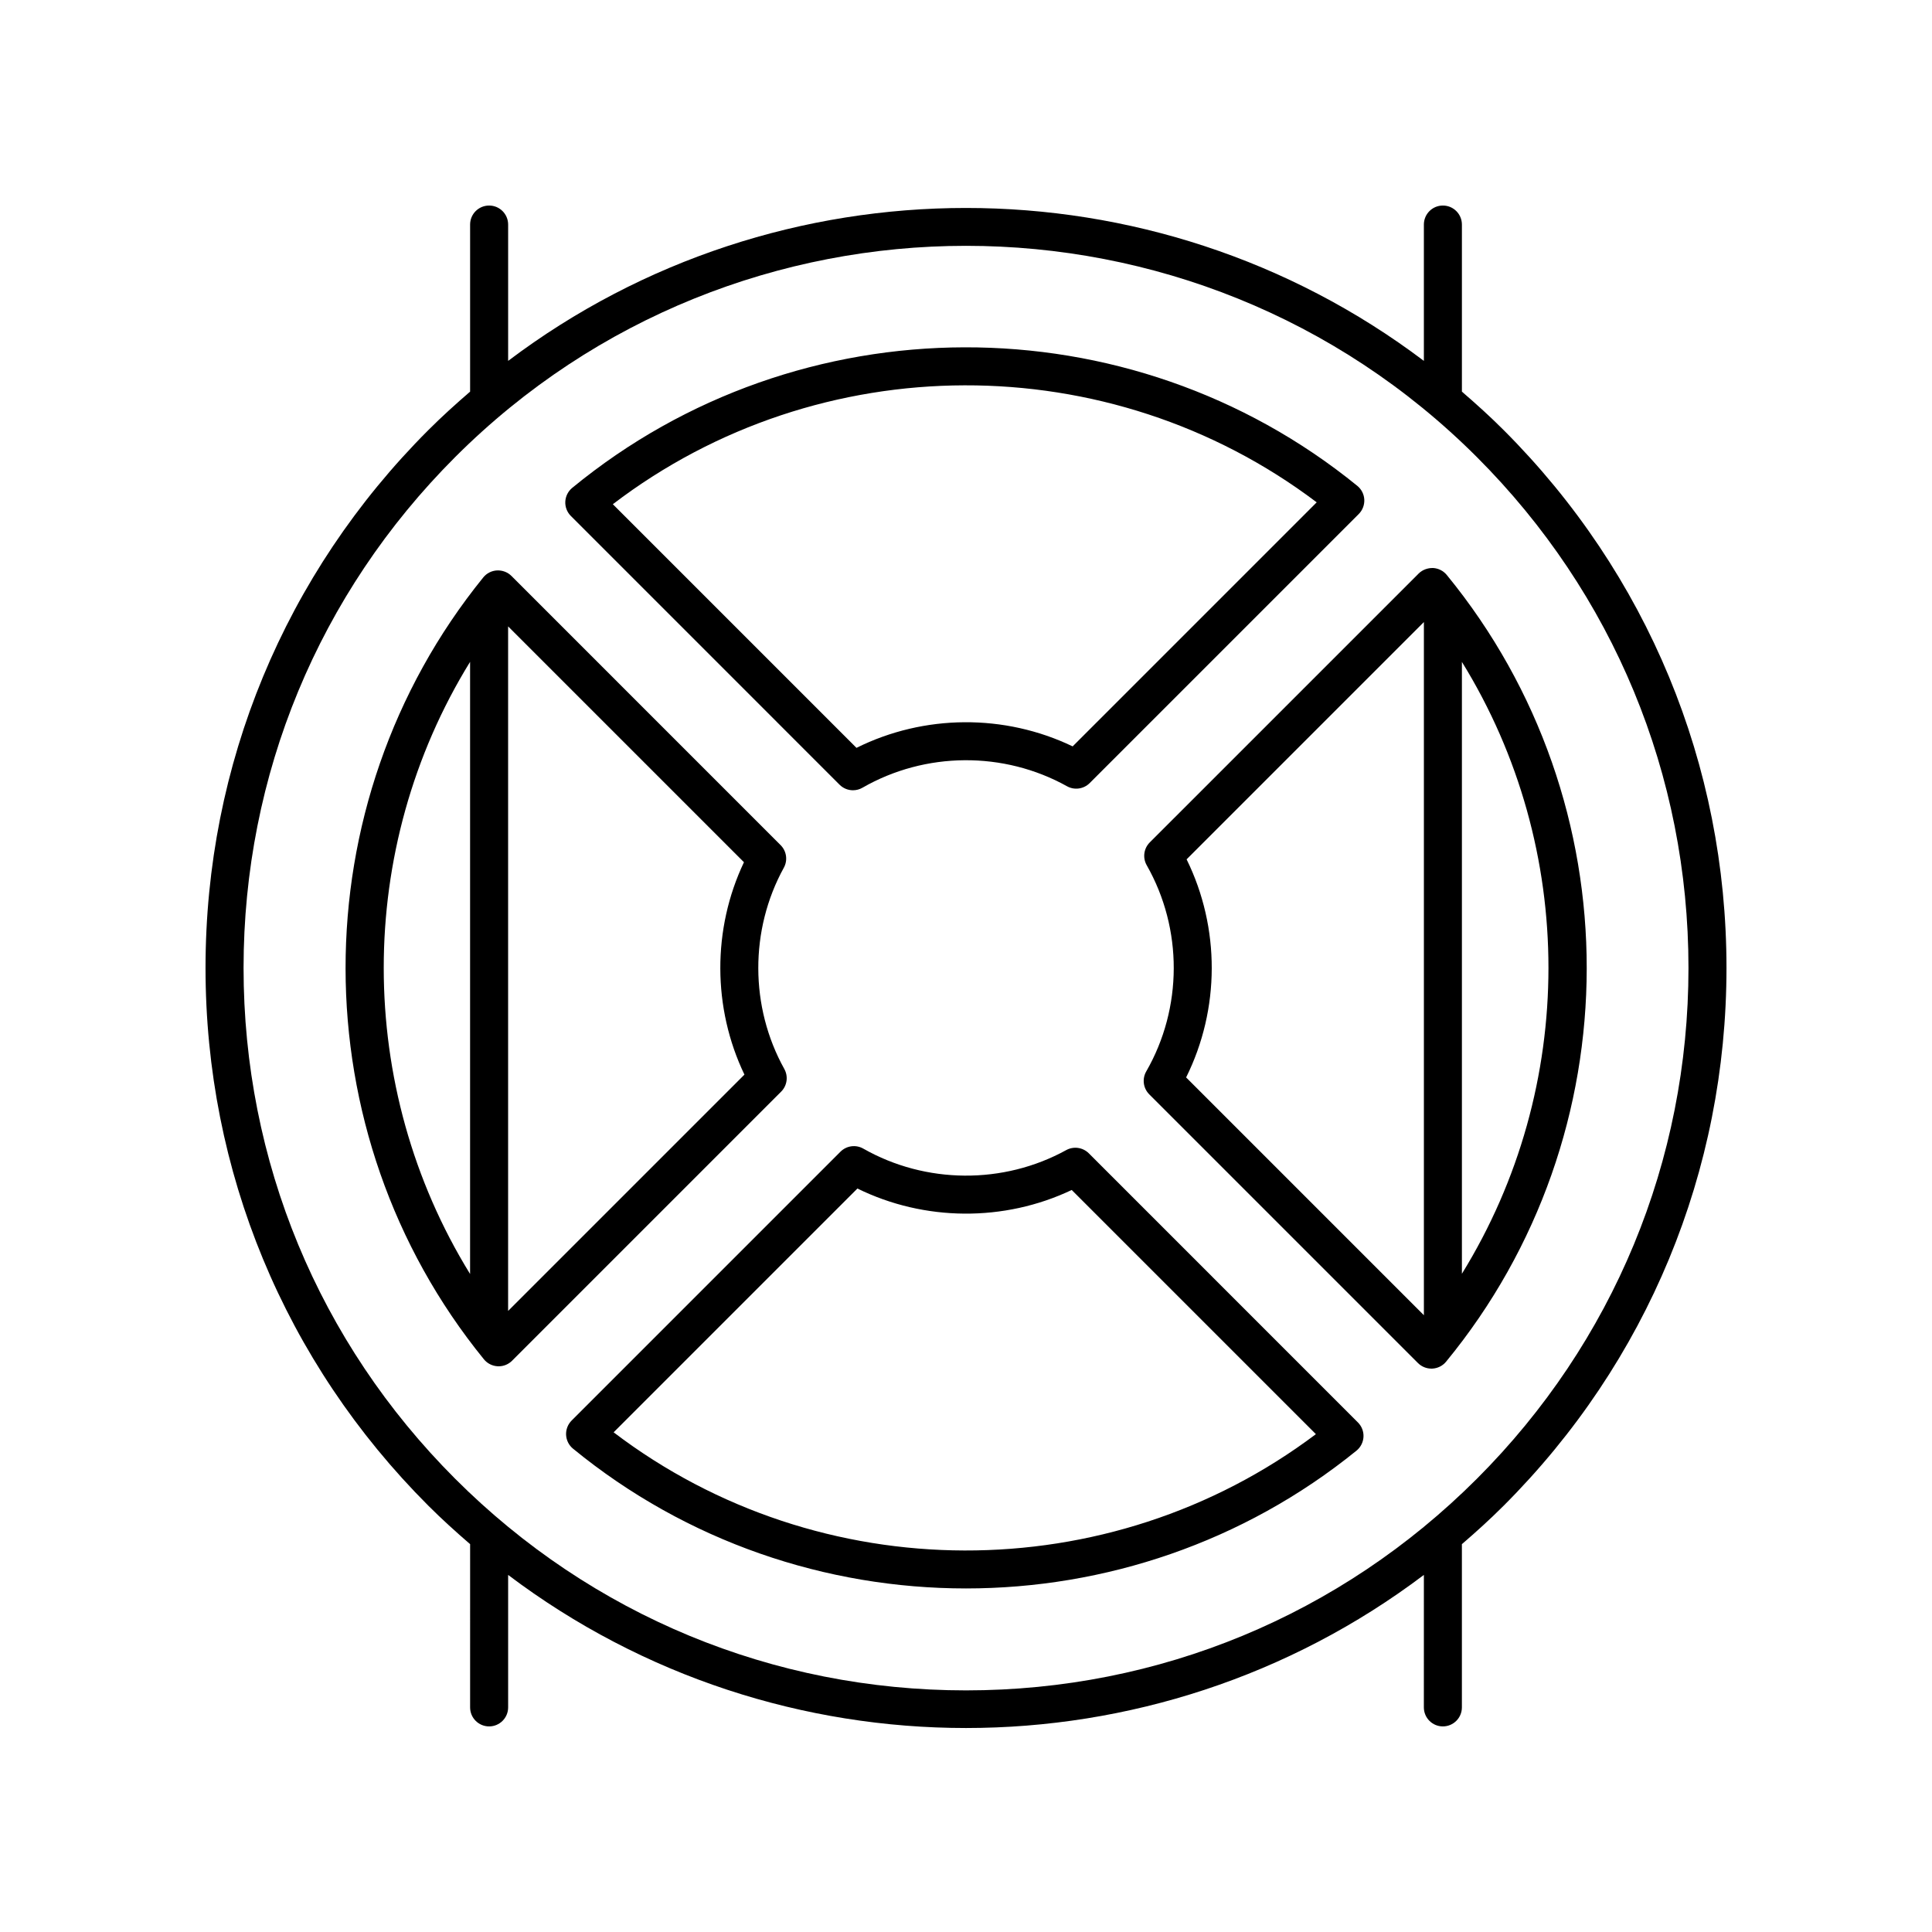
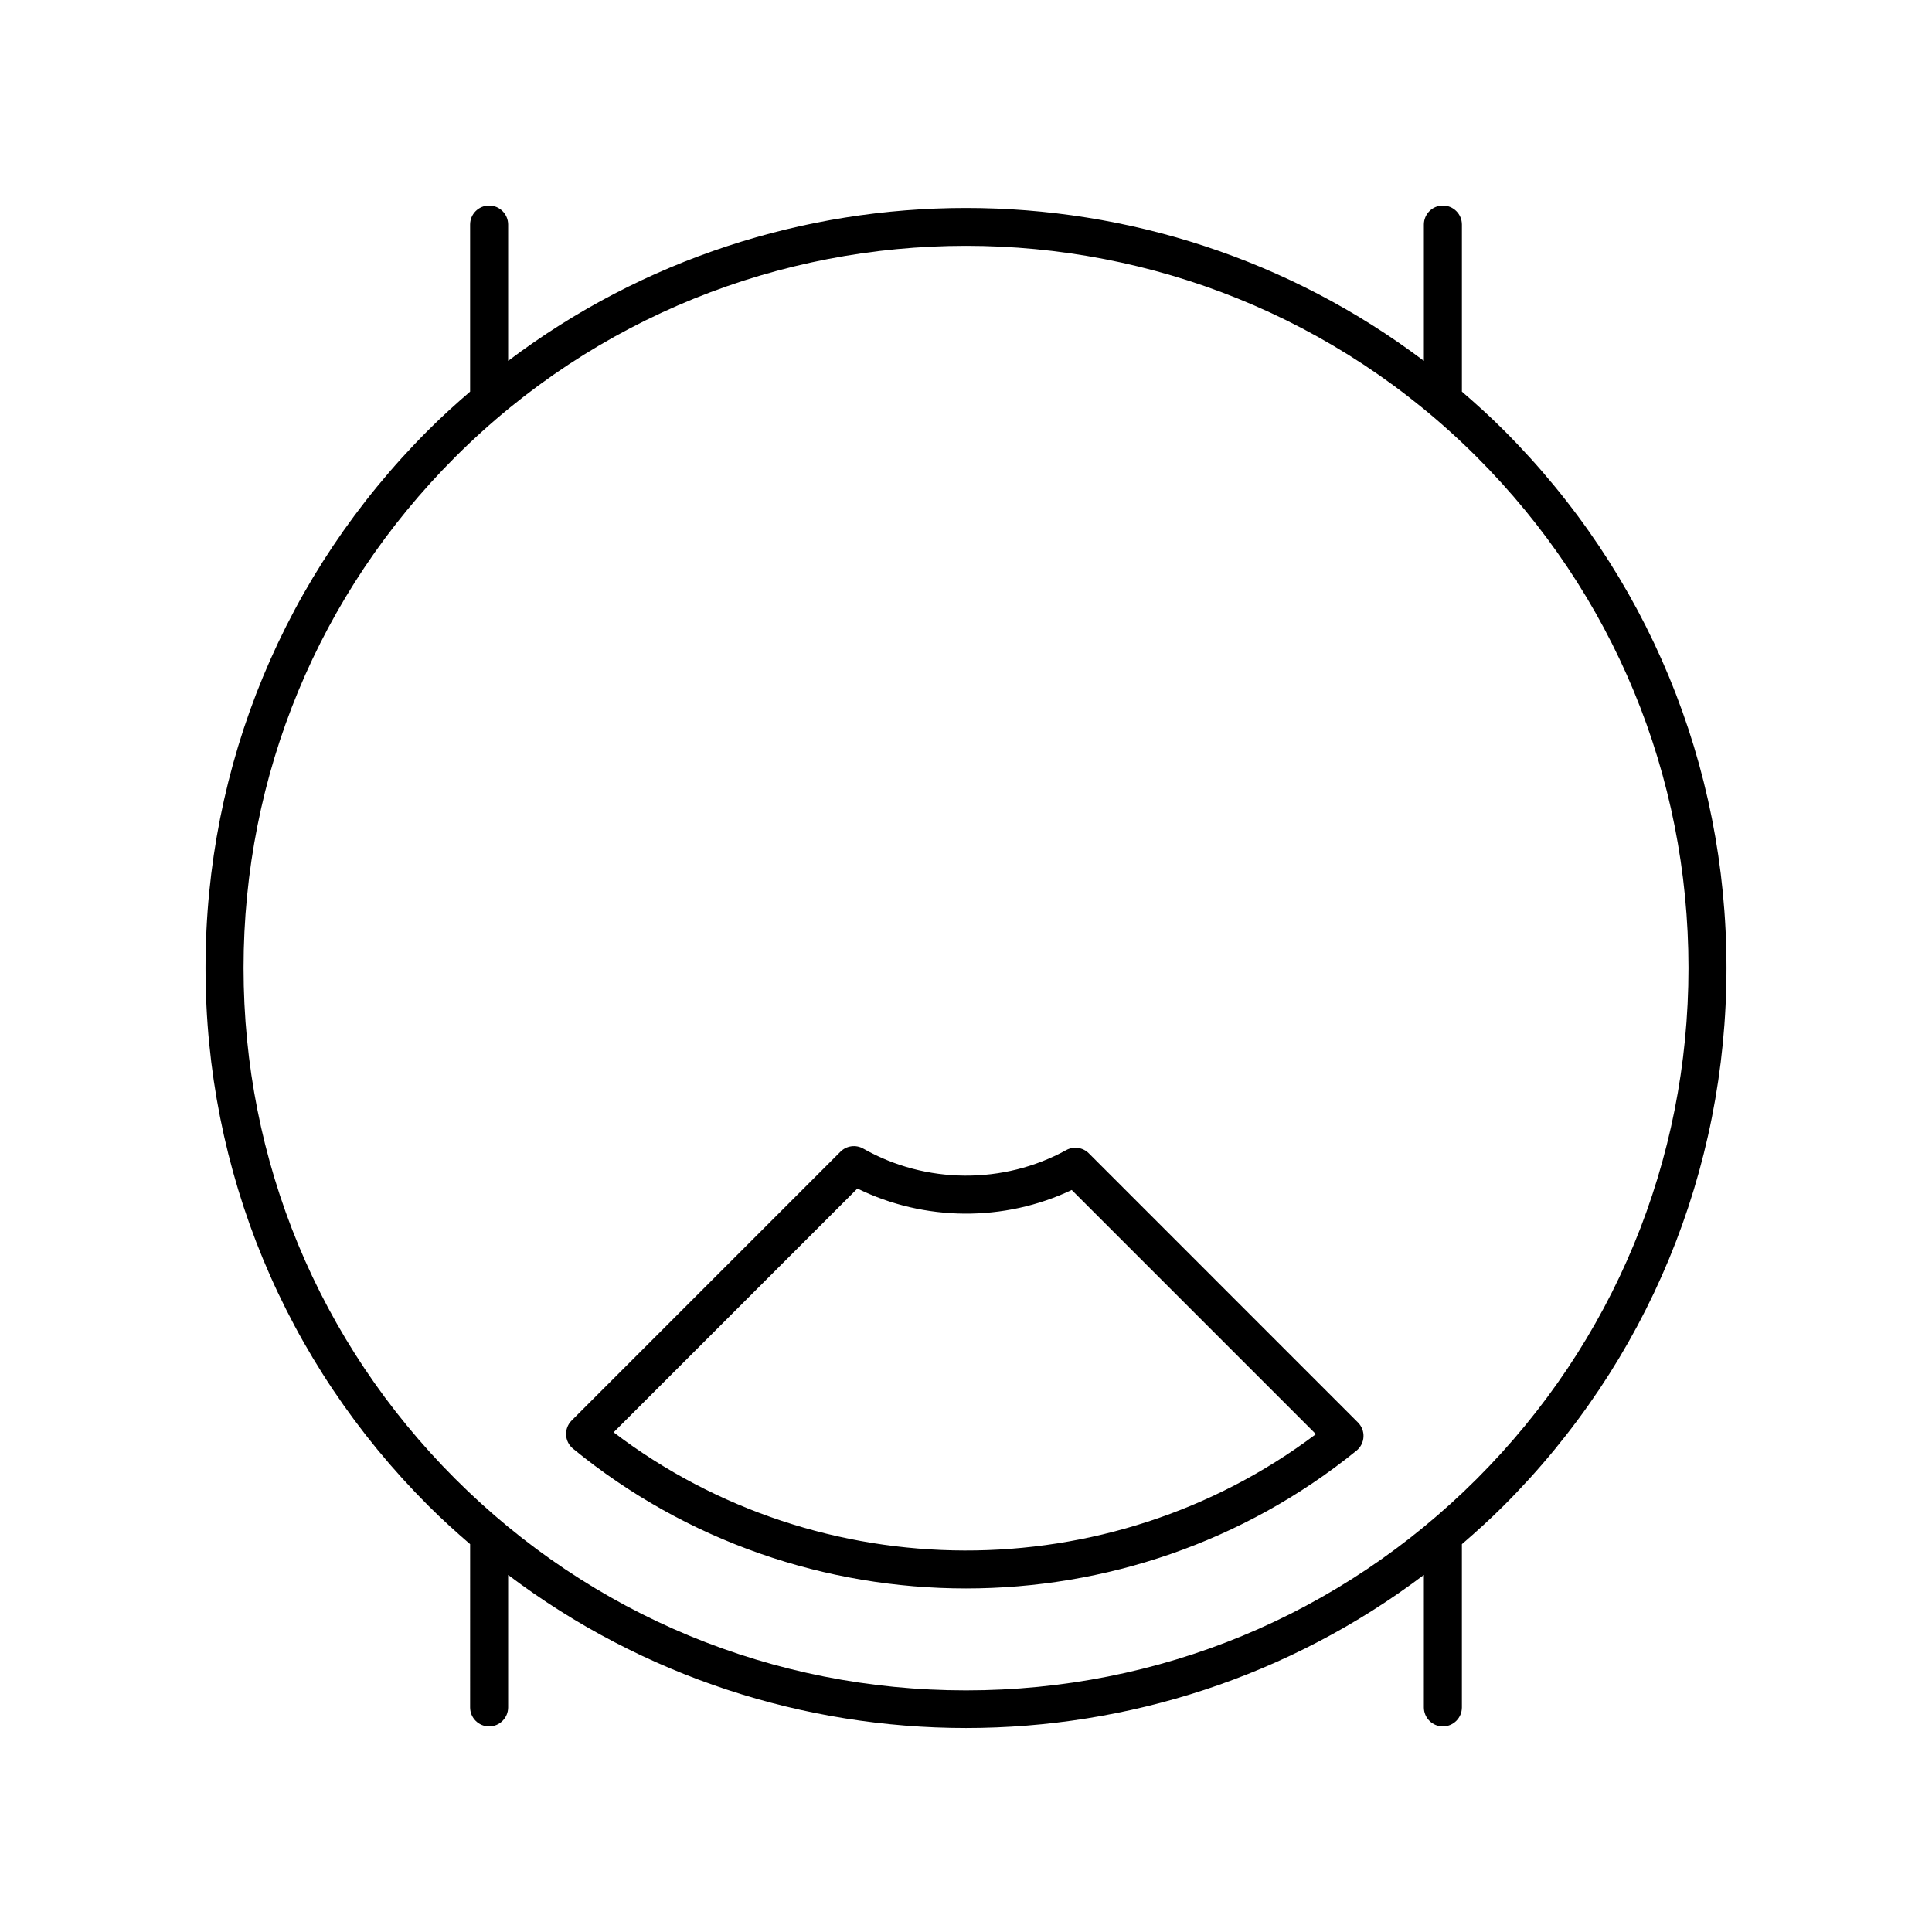
<svg xmlns="http://www.w3.org/2000/svg" fill="#000000" width="800px" height="800px" version="1.1" viewBox="144 144 512 512">
  <g>
-     <path d="m366.49 351.95c0.969 0.973 2.258 1.477 3.562 1.477 0.859 0 1.727-0.219 2.508-0.672 16.668-9.578 37.441-9.723 54.207-0.391 1.965 1.098 4.418 0.75 6.012-0.84l71.301-71.301c1.008-1.008 1.539-2.394 1.473-3.82-0.074-1.426-0.746-2.75-1.855-3.652-60.387-49.141-147.9-48.922-208.05 0.535-1.098 0.902-1.766 2.227-1.836 3.644s0.469 2.805 1.473 3.809zm126.45-74.828-64.676 64.676c-18.031-8.664-39.355-8.527-57.289 0.391l-64.566-64.566c54.801-41.824 131.54-42.027 186.53-0.5z" />
-     <path d="m351.85 427.29c-9.145-16.43-9.195-36.867-0.129-53.332 1.082-1.965 0.734-4.41-0.852-5.992l-71.324-71.328c-1.008-1.012-2.402-1.527-3.824-1.469-1.426 0.074-2.754 0.746-3.652 1.855-48.715 60.07-48.645 147.21 0.168 207.2 0.898 1.105 2.223 1.777 3.652 1.852 0.082 0.004 0.172 0.008 0.254 0.008 1.332 0 2.617-0.527 3.562-1.477l71.301-71.305c1.598-1.59 1.938-4.047 0.844-6.012zm-83.273-107.89v162.22c-30.504-49.465-30.516-112.75 0-162.22zm10.078 172.01v-181.41l62.5 62.5c-8.398 17.691-8.348 38.629 0.129 56.285z" />
-     <path d="m523.76 294.53c-1.391-0.035-2.809 0.465-3.812 1.473l-71.242 71.238c-1.605 1.605-1.938 4.082-0.816 6.055 9.598 16.875 9.551 37.812-0.129 54.648-1.133 1.977-0.801 4.465 0.809 6.074l71.203 71.203c0.945 0.945 2.231 1.477 3.562 1.477 0.082 0 0.164-0.004 0.246-0.004 1.418-0.07 2.746-0.734 3.644-1.832 49.629-60.367 49.703-148.05 0.184-208.49-0.906-1.105-2.234-1.773-3.648-1.844zm-65.426 135c9.008-18.125 9.055-39.637 0.129-57.797l62.883-62.883v183.7zm73.086 52.031v-162.15c30.59 49.523 30.574 112.63 0 162.15z" />
    <path d="m432.55 449.64c-1.59-1.586-4.035-1.926-5.992-0.852-16.645 9.164-37.25 9.008-53.777-0.391-1.969-1.121-4.449-0.789-6.051 0.816l-71.238 71.242c-1.008 1.008-1.539 2.391-1.473 3.812 0.074 1.422 0.738 2.746 1.84 3.648 30.129 24.688 67.129 37.039 104.14 37.039 36.723-0.004 73.461-12.168 103.48-36.512 1.105-0.898 1.785-2.227 1.859-3.652 0.074-1.426-0.461-2.812-1.473-3.824zm-125.93 73.934 64.605-64.605c17.766 8.734 38.906 8.883 56.793 0.387l64.707 64.707c-54.883 41.293-131.43 41.086-186.11-0.488z" />
    <path d="m531.42 247.79v-44.281c0-2.781-2.254-5.039-5.039-5.039s-5.039 2.254-5.039 5.039v36.129c-71.547-54.035-171.14-54.035-242.68 0v-36.129c0-2.781-2.254-5.039-5.039-5.039-2.785 0-5.039 2.254-5.039 5.039v44.277c-3.781 3.258-7.504 6.625-11.09 10.211-38.062 38.066-59.027 88.68-59.027 142.51s20.965 104.44 59.031 142.5c3.586 3.586 7.309 6.953 11.09 10.211l-0.004 43.258c0 2.781 2.254 5.039 5.039 5.039 2.785 0 5.039-2.254 5.039-5.039v-35.105c35.773 27.02 78.539 40.57 121.34 40.57 42.789 0 85.57-13.555 121.34-40.574l-0.004 35.109c0 2.781 2.254 5.039 5.039 5.039s5.039-2.254 5.039-5.039v-43.258c3.781-3.258 7.504-6.625 11.09-10.211 38.066-38.062 59.031-88.672 59.031-142.5s-20.965-104.45-59.031-142.51c-3.586-3.59-7.309-6.953-11.09-10.211zm3.965 288.1c-36.164 36.164-84.242 56.078-135.38 56.078-51.145 0-99.223-19.918-135.38-56.078-36.164-36.164-56.078-84.242-56.078-135.38 0-51.141 19.918-99.223 56.078-135.38 37.324-37.32 86.352-55.984 135.38-55.984 49.027 0 98.055 18.66 135.38 55.984 36.164 36.164 56.078 84.242 56.078 135.38 0 51.145-19.918 99.223-56.078 135.38z" />
  </g>
</svg>